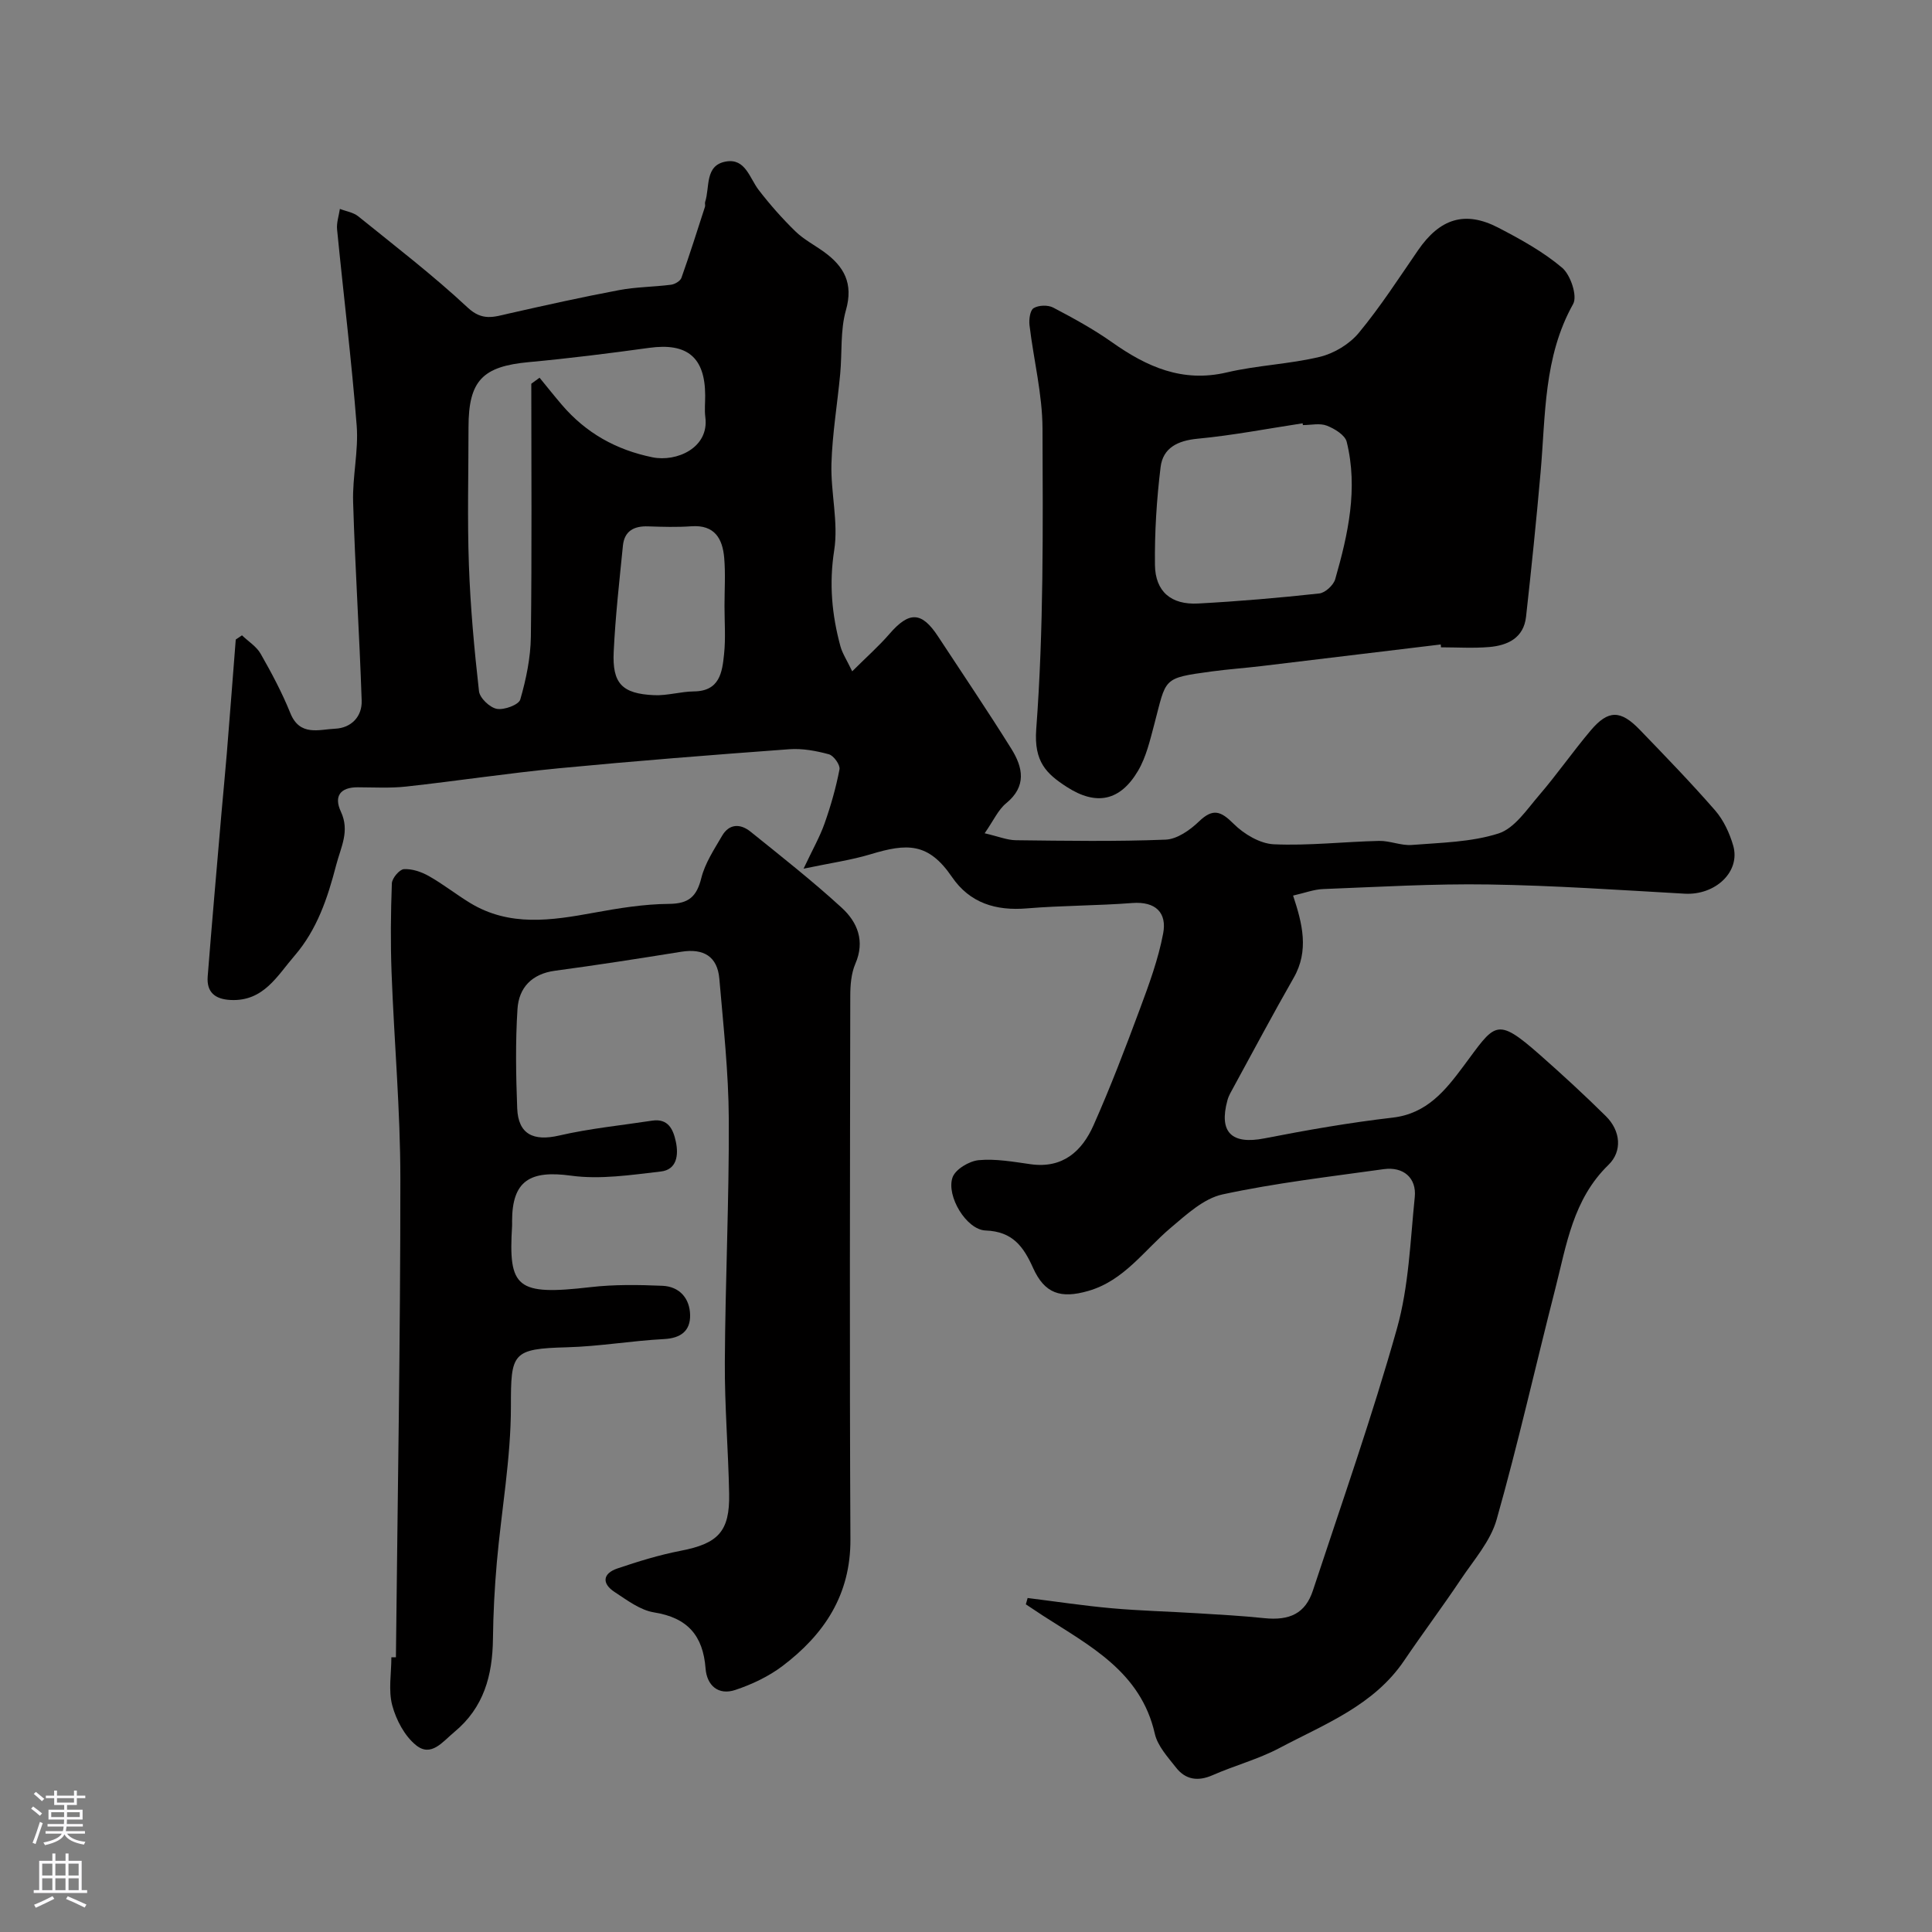
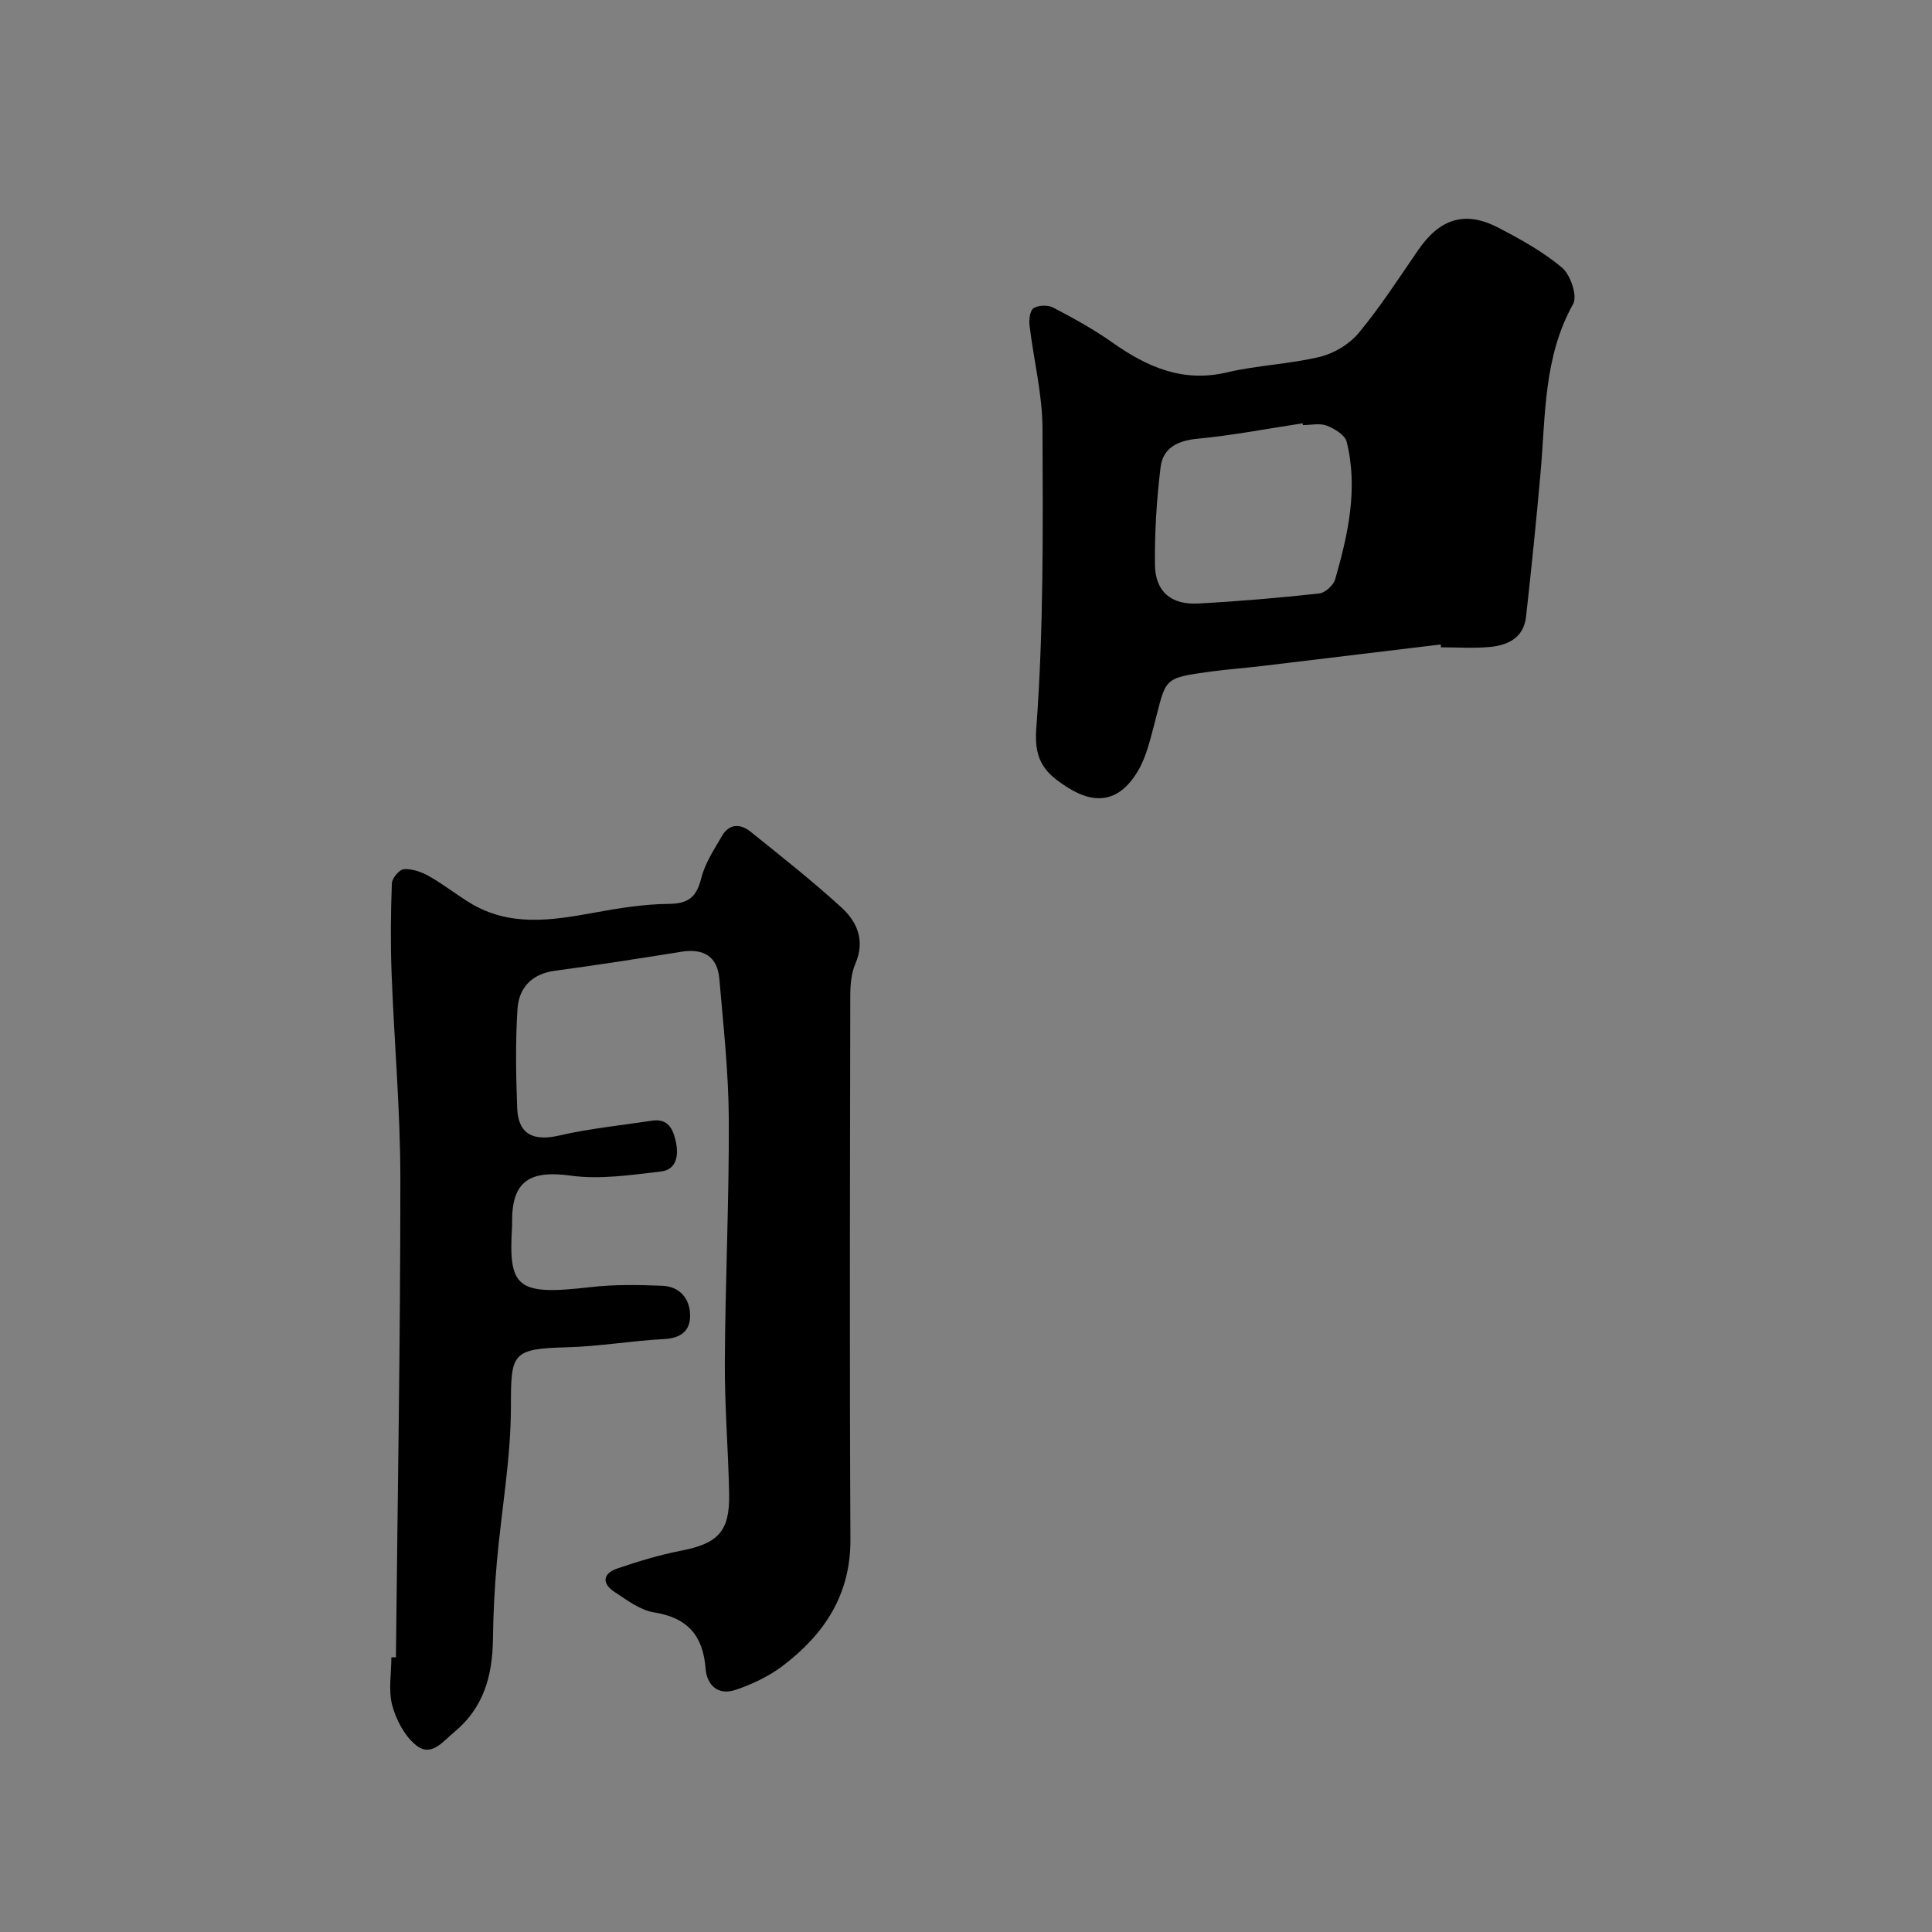
<svg xmlns="http://www.w3.org/2000/svg" enable-background="new 0 0 400 400" viewBox="0 0 400 400">
  <rect x="0" y="0" width="400" height="400" fill="#808080" stroke="none" />
  <g fill="#010000">
-     <path d="m212.76 330.85c5.8.72 11.58 1.6 17.39 2.12 5.91.53 11.86.67 17.79 1.04 4.6.28 9.21.53 13.79 1.01 5.32.55 8.54-.99 10.1-5.74 5.95-18.04 12.26-35.97 17.4-54.24 2.45-8.72 2.75-18.08 3.68-27.18.41-4-2.37-6.36-6.42-5.8-11.16 1.56-22.39 2.86-33.38 5.23-3.91.85-7.48 4.18-10.74 6.93-5.48 4.62-9.61 10.9-17.04 13.05-5.74 1.66-9.05.55-11.44-4.75-1.98-4.4-4.2-7.55-9.83-7.76-3.97-.14-8.18-7.14-6.85-10.98.58-1.68 3.44-3.39 5.41-3.58 3.53-.33 7.2.34 10.77.84 6.63.93 10.62-2.68 13.01-8.06 3.5-7.87 6.58-15.94 9.58-24.02 1.91-5.13 3.83-10.35 4.84-15.7.81-4.28-1.54-6.67-6.4-6.3-7.25.56-14.55.51-21.79 1.11-6.45.54-11.84-1.09-15.55-6.52-4.88-7.15-9.3-6.97-16.85-4.68-4.02 1.21-8.23 1.8-13.86 2.98 1.9-4.03 3.38-6.61 4.35-9.37 1.29-3.65 2.36-7.4 3.09-11.2.17-.91-1.2-2.84-2.19-3.11-2.64-.72-5.5-1.25-8.21-1.05-15.91 1.17-31.81 2.42-47.68 3.94-10.58 1.02-21.1 2.63-31.66 3.79-3.29.36-6.65.16-9.98.15-3.66-.02-5 1.86-3.52 5.03 1.89 4.05.01 7.31-.97 11.08-1.78 6.86-3.95 13.35-8.62 18.77-3.59 4.15-6.39 9.45-13.17 9.16-3.28-.14-5.06-1.6-4.81-4.87.89-11.31 1.89-22.61 2.86-33.91.35-4.1.77-8.19 1.1-12.29.64-7.85 1.23-15.71 1.85-23.56l1.29-.87c1.31 1.26 3 2.3 3.86 3.81 2.27 3.98 4.44 8.05 6.15 12.29 1.96 4.87 5.95 3.38 9.28 3.23 3.31-.15 5.61-2.49 5.49-5.83-.46-13.71-1.36-27.4-1.77-41.11-.16-5.25 1.14-10.58.74-15.79-1.06-13.56-2.73-27.08-4.06-40.63-.14-1.39.37-2.84.58-4.26 1.27.5 2.77.71 3.79 1.53 7.66 6.19 15.49 12.2 22.68 18.91 3.04 2.84 5.44 1.92 8.47 1.23 7.59-1.72 15.2-3.41 22.84-4.85 3.54-.67 7.19-.66 10.78-1.12.79-.1 1.91-.76 2.15-1.42 1.73-4.87 3.29-9.81 4.88-14.73.1-.3-.07-.69.03-.99 1.01-3.05-.13-7.61 4.33-8.37 4.02-.69 4.86 3.43 6.77 5.91 2.32 3.01 4.86 5.89 7.58 8.54 1.72 1.68 3.96 2.84 5.94 4.27 4.15 3.01 6.11 6.51 4.53 12.06-1.19 4.18-.77 8.81-1.19 13.23-.58 6.19-1.63 12.37-1.81 18.57-.17 5.97 1.48 12.12.57 17.92-1.08 6.9-.48 13.35 1.29 19.86.4 1.47 1.29 2.8 2.44 5.19 3-2.99 5.52-5.21 7.69-7.72 4.1-4.75 6.69-4.69 10.1.52 5.08 7.74 10.27 15.41 15.17 23.26 2.38 3.82 3.22 7.74-1.09 11.26-1.65 1.35-2.59 3.55-4.45 6.21 2.86.66 4.66 1.42 6.47 1.44 10.33.12 20.67.29 30.99-.12 2.38-.09 5.06-1.98 6.91-3.76 2.91-2.8 4.53-2.16 7.19.49 2.13 2.12 5.44 4.1 8.31 4.23 7.23.32 14.51-.53 21.78-.7 2.25-.05 4.56 1.01 6.78.84 6.03-.48 12.29-.57 17.96-2.38 3.31-1.06 5.86-4.95 8.38-7.88 3.73-4.34 7.01-9.07 10.7-13.44 3.63-4.29 6.18-4.29 10.17-.15 5.29 5.48 10.6 10.96 15.6 16.7 1.75 2.01 2.99 4.7 3.74 7.28 1.56 5.42-3.7 10.31-10.03 9.96-13.52-.76-27.05-1.7-40.58-1.91-11.43-.18-22.87.51-34.3.95-1.9.07-3.78.8-6.21 1.35 1.92 5.78 3.35 11.39.12 17.03-4.28 7.48-8.33 15.1-12.46 22.67-.47.86-1 1.73-1.25 2.67-1.83 6.67.89 9.22 7.65 7.9 8.8-1.72 17.67-3.27 26.57-4.3 7.08-.82 10.9-5.64 14.6-10.59 6.63-8.88 6.67-10.52 15.92-2.36 4.64 4.09 9.2 8.29 13.6 12.64 3.1 3.06 3.43 7.29.55 10.09-7.37 7.15-8.7 16.61-11.03 25.71-4.07 15.9-7.66 31.94-12.13 47.73-1.27 4.49-4.75 8.4-7.44 12.43-3.79 5.66-7.88 11.12-11.7 16.76-6.3 9.32-16.46 13.15-25.78 18.09-4.39 2.33-9.31 3.63-13.88 5.64-3.05 1.34-5.61.95-7.59-1.59-1.7-2.17-3.81-4.46-4.38-7-2.91-12.82-13.44-18.16-23.12-24.41-1.2-.78-2.39-1.58-3.58-2.37.14-.46.26-.89.37-1.31zm-102.76-251.4c.57-.42 1.14-.84 1.71-1.25 1.54 1.88 3.05 3.78 4.63 5.63 4.98 5.81 11.18 9.3 18.75 10.85 4.95 1.01 11.78-1.93 10.94-8.32-.19-1.47-.02-2.99-.03-4.49-.02-7.91-3.74-10.94-11.6-9.85-8.27 1.14-16.57 2.18-24.88 2.95-9.62.88-12.52 3.83-12.52 13.51 0 9.49-.26 19 .08 28.48.31 8.73 1.11 17.46 2.09 26.15.16 1.41 2.23 3.38 3.69 3.65 1.52.28 4.55-.84 4.86-1.94 1.21-4.2 2.13-8.63 2.19-12.99.22-17.45.09-34.92.09-52.38zm40 46.02c0-3.32.22-6.66-.06-9.96-.34-3.98-1.97-6.89-6.79-6.55-2.97.21-5.98.12-8.97.02-2.91-.1-4.9.94-5.21 3.98-.73 7.31-1.56 14.63-1.91 21.97-.32 6.59 1.74 8.7 8.37 9 2.73.12 5.49-.75 8.23-.78 5.34-.05 5.87-3.95 6.25-7.72.35-3.29.09-6.63.09-9.96z" />
    <path d="m81.97 343.12c.35-33.02.93-66.05.92-99.07 0-14.22-1.29-28.45-1.82-42.67-.23-6.16-.17-12.33.06-18.49.04-1.07 1.57-2.88 2.49-2.94 1.7-.1 3.63.56 5.17 1.43 2.96 1.67 5.65 3.81 8.56 5.58 8.16 4.95 16.82 3.62 25.56 2.02 5.14-.94 10.37-1.8 15.57-1.84 4.15-.03 5.76-1.51 6.73-5.39.77-3.07 2.66-5.9 4.28-8.69 1.48-2.56 3.8-2.56 5.89-.88 6.39 5.15 12.86 10.23 18.9 15.77 3.23 2.96 4.86 6.86 2.81 11.59-.87 2.02-1.05 4.46-1.05 6.72-.06 37.48-.16 74.97.03 112.45.06 11.49-5.43 19.67-14.02 26.19-2.89 2.19-6.37 3.84-9.83 4.99-3.48 1.16-5.87-.91-6.14-4.45-.52-6.8-3.72-10.51-10.66-11.61-2.88-.46-5.6-2.54-8.17-4.22-2.68-1.75-2.49-3.83.56-4.87 4.28-1.45 8.65-2.8 13.08-3.66 7.77-1.49 10.22-3.97 10.07-11.81-.17-9.1-.95-18.2-.89-27.29.09-16.76.9-33.52.82-50.28-.05-9.7-1.13-19.4-1.96-29.08-.4-4.59-3.25-6.31-7.88-5.57-8.7 1.4-17.41 2.76-26.14 3.93-4.81.64-7.49 3.52-7.77 7.92-.44 6.82-.32 13.7-.06 20.55.21 5.41 3.37 6.88 8.69 5.65 6.31-1.46 12.82-2.1 19.25-3.08 3.34-.51 4.37 1.84 4.9 4.33.6 2.76.24 5.82-3.11 6.2-6.17.71-12.53 1.69-18.58.86-8.5-1.17-12.2 1.04-12.21 9.42 0 .33.02.67 0 1-.78 12.83.9 14.43 16.23 12.66 4.92-.57 9.94-.49 14.9-.28 3.54.15 5.67 2.61 5.73 6.06.06 3.26-1.91 4.79-5.4 4.97-6.7.35-13.37 1.52-20.07 1.7-11.41.3-11.64 1.19-11.63 12.23 0 10.78-1.97 21.55-2.92 32.33-.46 5.25-.74 10.53-.8 15.8-.09 7.55-1.86 14.21-7.99 19.29-2.45 2.03-4.79 5.27-7.93 2.74-2.37-1.91-4.12-5.23-4.93-8.25-.83-3.11-.18-6.61-.18-9.95.29-.01.61-.01.94-.01z" />
    <path d="m298.29 133.43c-12.36 1.49-24.72 2.99-37.09 4.47-3.42.41-6.87.65-10.29 1.11-10.39 1.41-9.38 1.33-11.94 10.99-.87 3.26-1.66 6.71-3.34 9.57-3.69 6.27-8.64 7.32-14.79 3.34-4.18-2.71-6.8-5.18-6.3-11.93 1.55-20.68 1.38-41.5 1.3-62.27-.03-7.12-1.84-14.23-2.69-21.36-.14-1.19.1-3.09.85-3.55 1.02-.63 2.96-.69 4.05-.12 4.18 2.19 8.36 4.48 12.21 7.2 7.18 5.07 14.55 8.38 23.72 6.23 6.33-1.49 12.96-1.71 19.28-3.23 2.95-.71 6.13-2.63 8.06-4.96 4.46-5.38 8.28-11.31 12.26-17.09 4.53-6.59 9.73-8.27 16.63-4.69 4.62 2.4 9.28 4.97 13.22 8.3 1.74 1.48 3.2 5.85 2.27 7.5-6.14 10.98-5.69 23.02-6.74 34.87-.88 9.97-1.9 19.94-3.01 29.89-.49 4.38-3.79 5.93-7.62 6.26-3.31.28-6.66.06-9.99.06-.01-.21-.03-.4-.05-.59zm-28.54-45.42c-.02-.12-.03-.25-.05-.37-7.24 1.1-14.46 2.5-21.74 3.19-4.14.39-7.18 1.9-7.67 5.87-.82 6.71-1.25 13.51-1.17 20.26.07 5.52 3.35 8.29 8.94 7.99 8.38-.45 16.74-1.17 25.08-2.08 1.23-.13 2.94-1.71 3.3-2.95 2.67-9.31 4.77-18.76 2.38-28.45-.35-1.4-2.51-2.72-4.11-3.34-1.45-.57-3.29-.12-4.96-.12z" />
  </g>
-   <path d="m6.44 374.46.42-.45c.65.47 1.27.95 1.85 1.44l-.45.49c-.65-.56-1.25-1.06-1.82-1.48m.93 7.33-.63-.26c.55-1.36 1.05-2.8 1.52-4.33.19.1.38.19.59.27-.46 1.29-.95 2.73-1.48 4.32m-.38-10.38.44-.42c.43.34 1.01.82 1.74 1.44l-.49.49c-.53-.51-1.09-1.01-1.69-1.51m2.5.35h1.72v-1.04h.59v1.04h3.52v-1.04h.59v1.04h1.75v.53h-1.75v1.42h-2.03v.97h3.22v2.03h-3.24c0 .35-.01.66-.03.93h3.32v.53h-3.37c-.03.27-.08.58-.15.94h3.96v.53h-3.71c.67.92 1.93 1.48 3.79 1.68-.13.24-.23.44-.29.59-2.13-.38-3.48-1.08-4.04-2.12-.43.97-1.77 1.72-4.03 2.23-.09-.19-.2-.37-.33-.55 2.1-.42 3.37-1.03 3.81-1.83h-3.36v-.53h3.58c.08-.29.13-.61.16-.94h-3.33v-.53h3.39c.02-.27.04-.58.04-.93h-3.23v-2.03h3.25v-.97h-2.07v-1.42h-1.73zm1.12 3.44v1h2.65c.01-.3.02-.44.01-.4v-.25-.35zm1.19-2h3.52v-.91h-3.52zm4.71 2h-2.63v.59c0 .15-.01.28-.01.4h2.64z" fill="#fbfafc" />
-   <path d="m13.56 383.74h.63v1.52h2.72v6.07h1.13v.6h-11.06v-.6h1.13v-6.07h2.73v-1.52h.63v1.52h2.1v-1.52zm-2.69 8.83.38.56c-1.24.63-2.53 1.25-3.85 1.85-.1-.21-.21-.42-.34-.63 1.36-.55 2.63-1.15 3.81-1.78m-2.13-4.27h2.1v-2.45h-2.1zm0 3.04h2.1v-2.46h-2.1zm2.72-3.04h2.1v-2.45h-2.1zm0 3.04h2.1v-2.46h-2.1zm6.07 3.6c-1.41-.71-2.7-1.3-3.86-1.78l.35-.56c1.45.62 2.75 1.19 3.88 1.72zm-1.25-9.09h-2.1v2.45h2.1zm-2.09 5.49h2.1v-2.45h-2.1z" fill="#fbfafc" />
</svg>